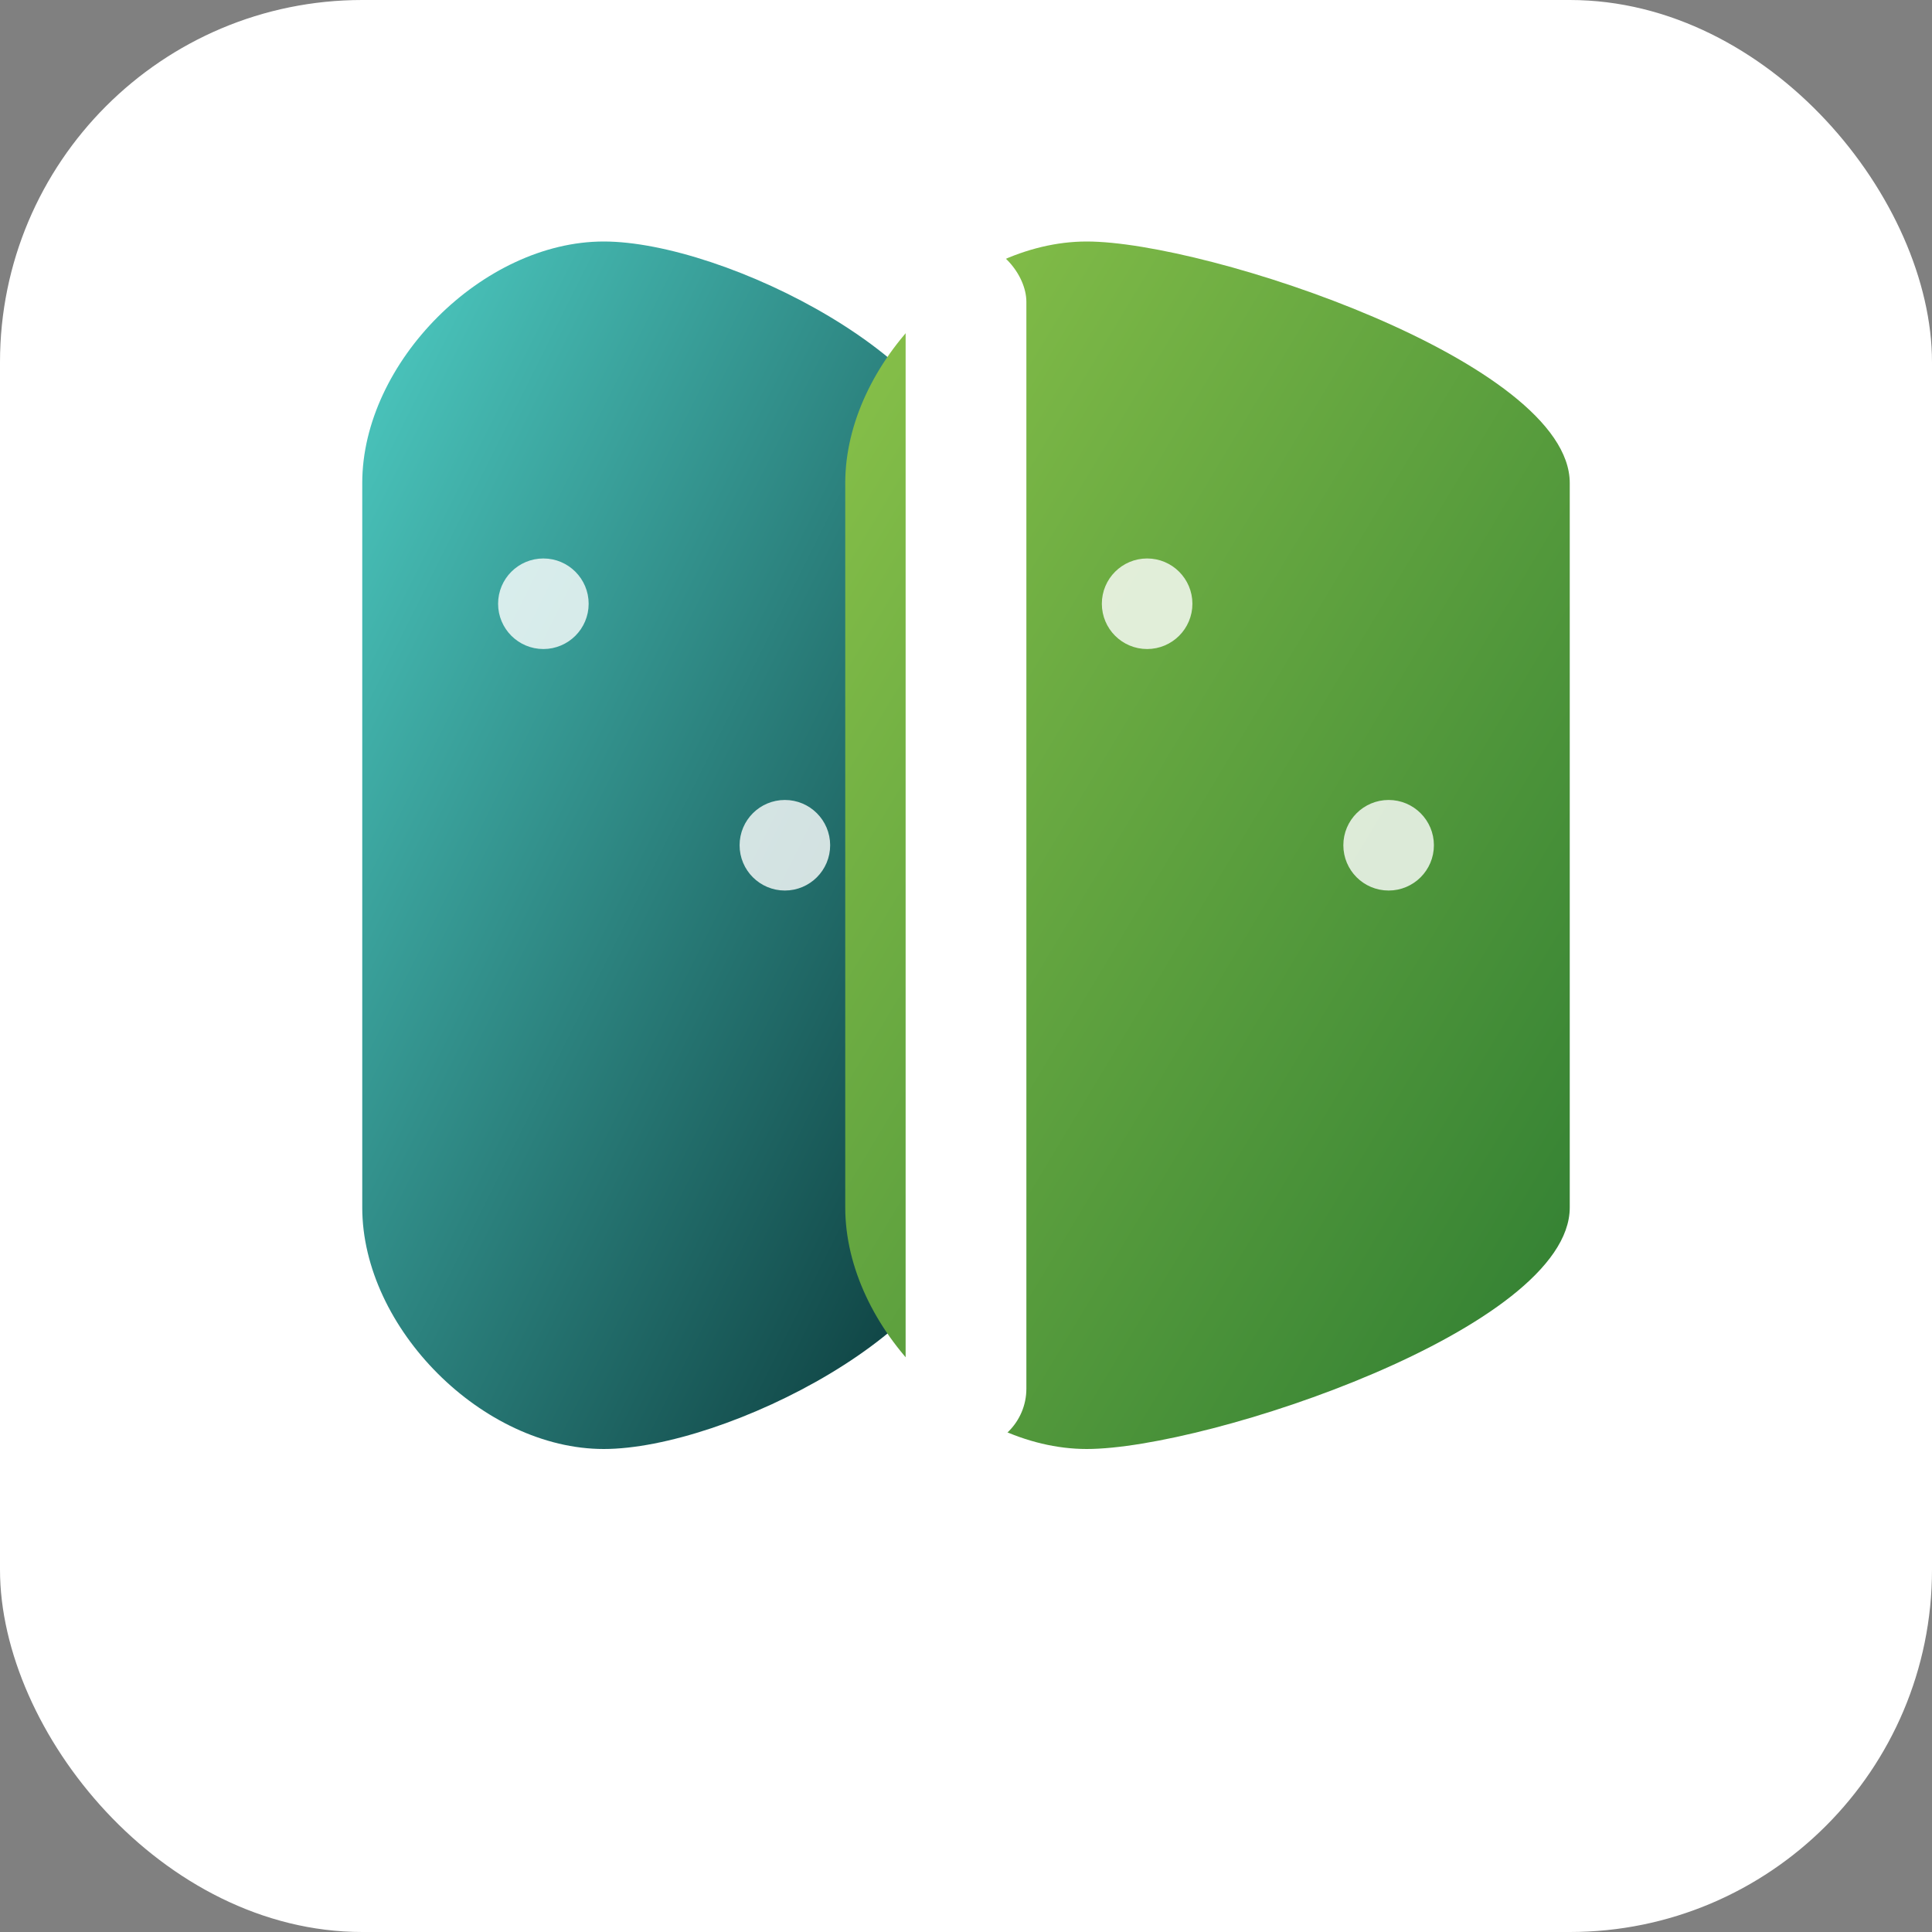
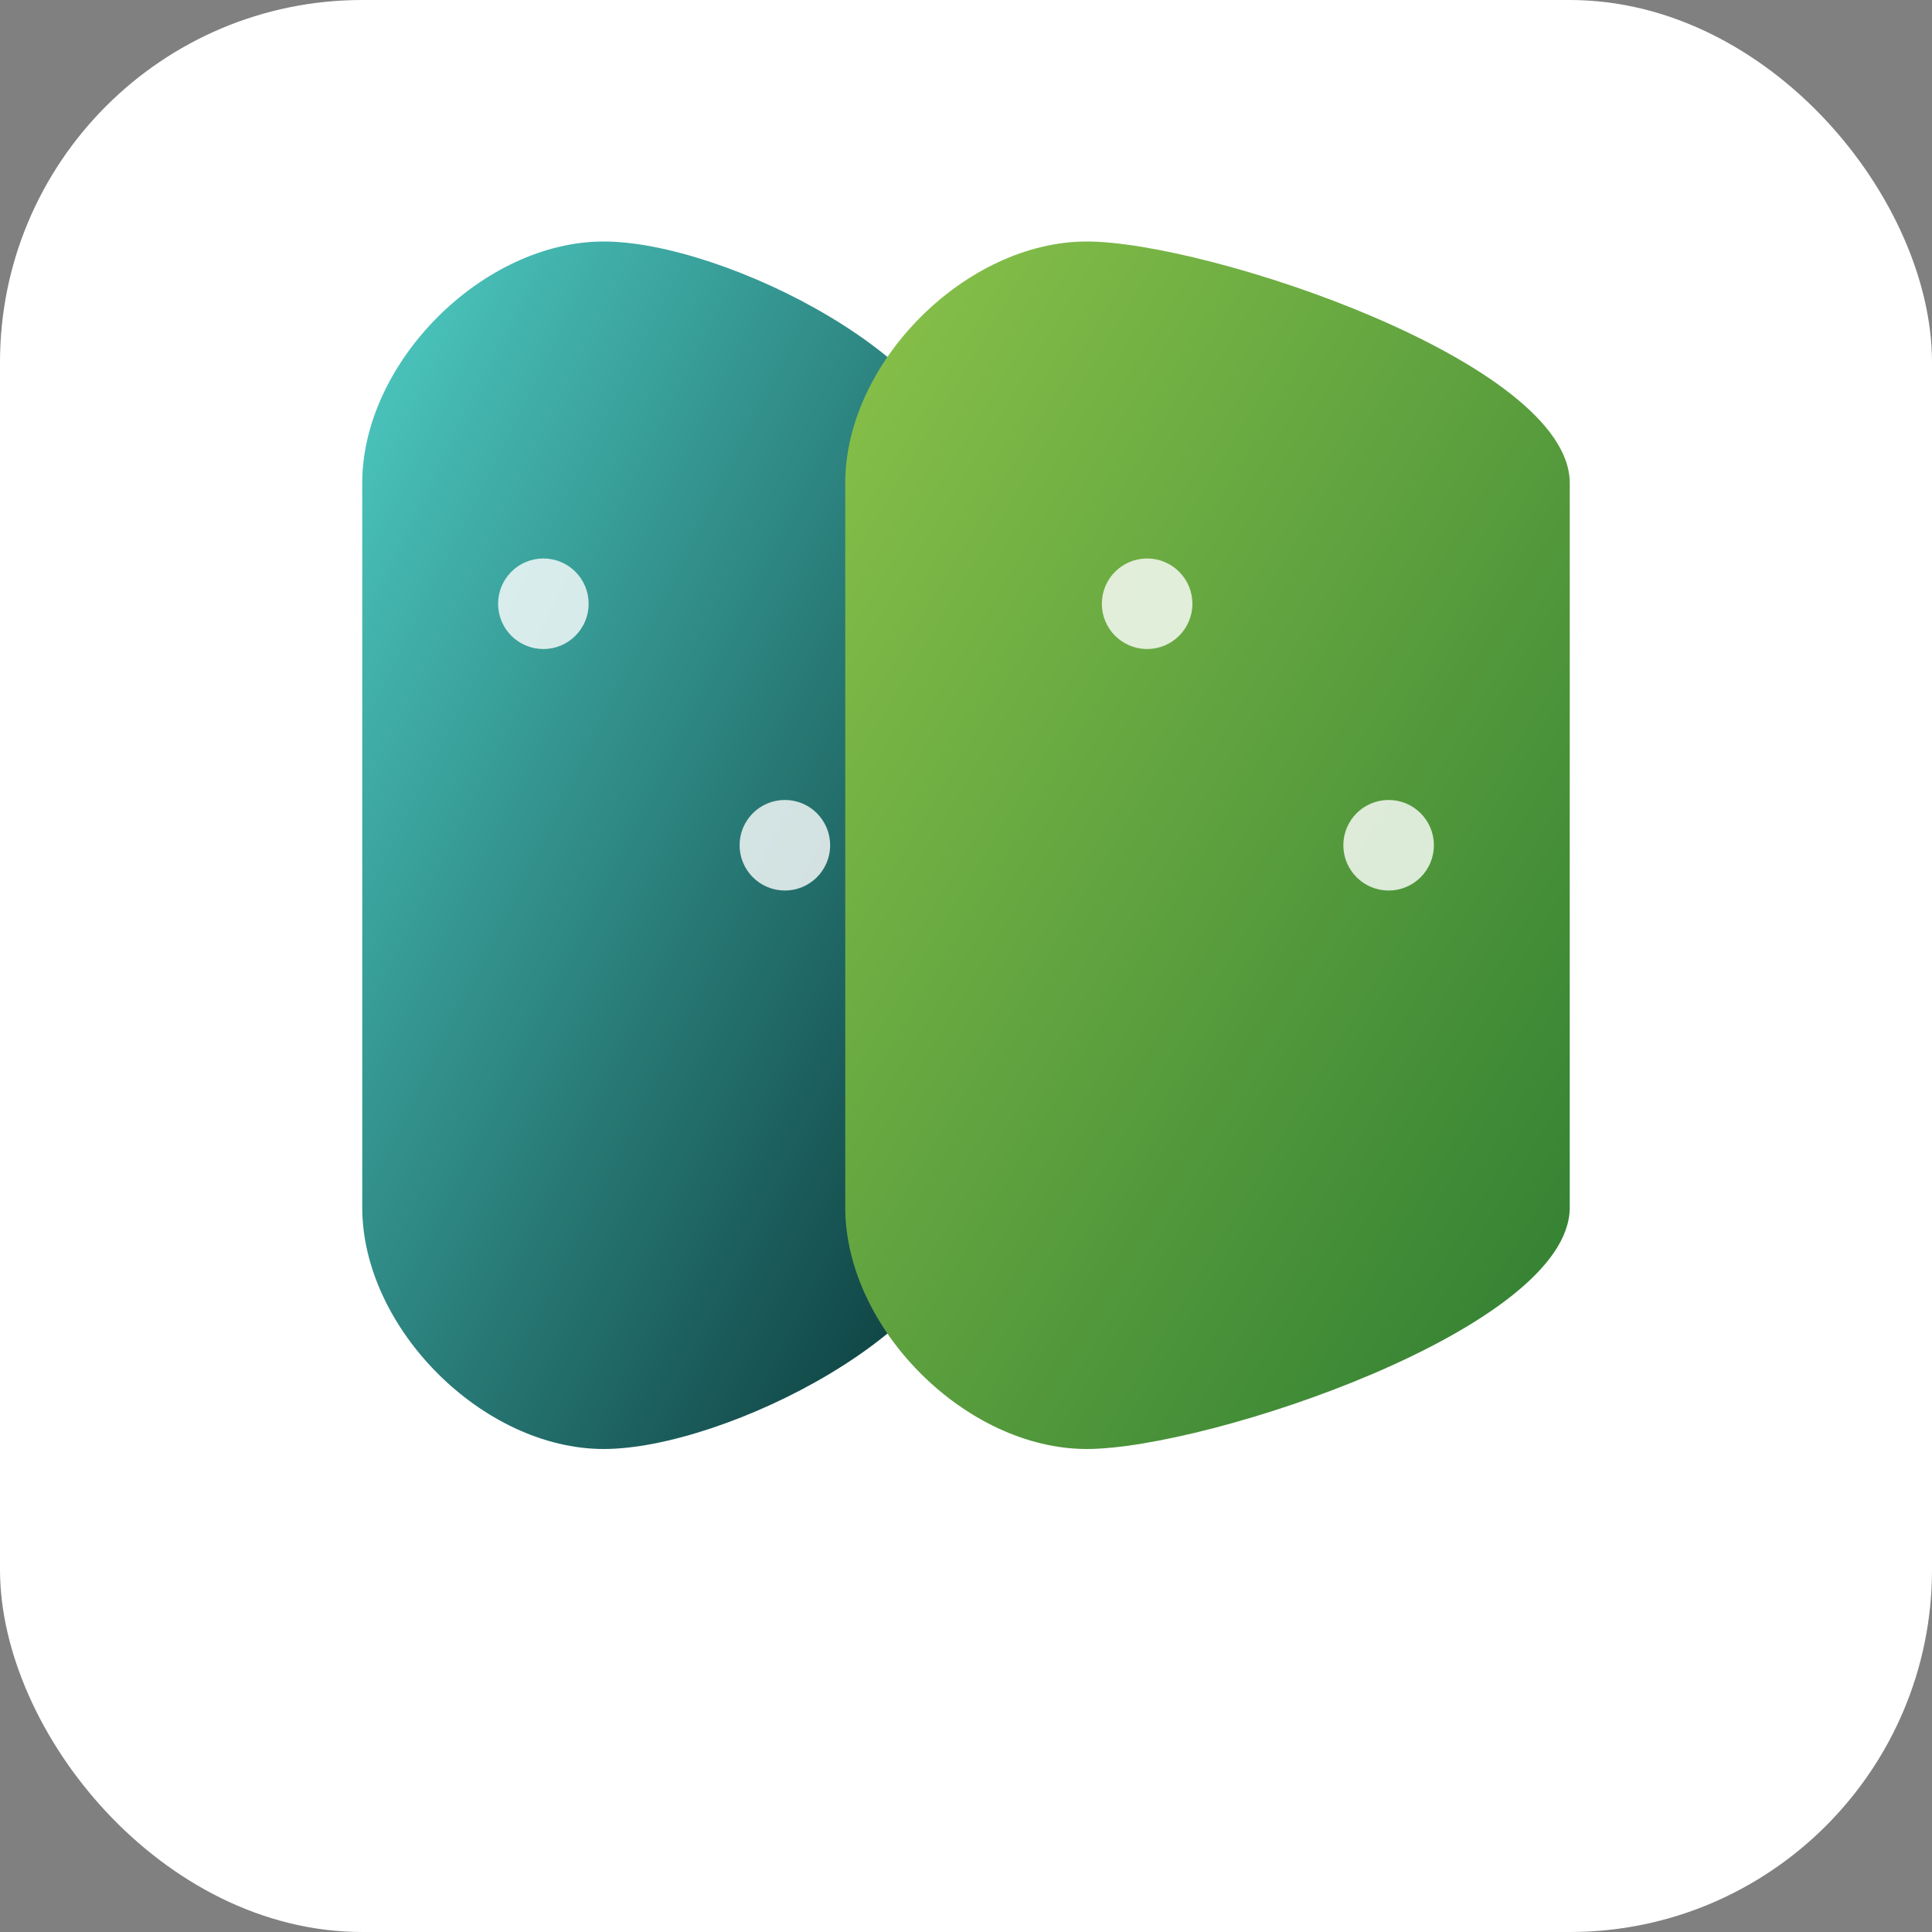
<svg xmlns="http://www.w3.org/2000/svg" width="32" height="32" viewBox="0 0 32 32" fill="none">
  <rect x="0" y="0" width="32" height="32" fill="#808080" stroke="none" />
  <defs>
    <linearGradient id="leafGradient1" x1="0%" y1="0%" x2="100%" y2="100%">
      <stop offset="0%" stop-color="#4ECDC4" />
      <stop offset="100%" stop-color="#093637" />
    </linearGradient>
    <linearGradient id="leafGradient2" x1="0%" y1="0%" x2="100%" y2="100%">
      <stop offset="0%" stop-color="#8BC34A" />
      <stop offset="100%" stop-color="#2E7D32" />
    </linearGradient>
  </defs>
  <rect width="32" height="32" rx="6" fill="white" />
-   <path d="M6 8 C6 6, 8 4, 10 4 C12 4, 16 6, 16 8 L16 20 C16 22, 12 24, 10 24 C8 24, 6 22, 6 20 Z" fill="url(#leafGradient1)" />
+   <path d="M6 8 C6 6, 8 4, 10 4 C12 4, 16 6, 16 8 L16 20 C16 22, 12 24, 10 24 C8 24, 6 22, 6 20 " fill="url(#leafGradient1)" />
  <path d="M14 8 C14 6, 16 4, 18 4 C20 4, 26 6, 26 8 L26 20 C26 22, 20 24, 18 24 C16 24, 14 22, 14 20 Z" fill="url(#leafGradient2)" />
-   <rect x="15" y="4" width="2" height="20" rx="1" fill="white" />
  <g stroke="white" stroke-width="0.5" fill="white" opacity="0.8">
    <circle cx="9" cy="10" r="0.5" />
    <circle cx="13" cy="14" r="0.5" />
    <circle cx="19" cy="10" r="0.5" />
    <circle cx="23" cy="14" r="0.5" />
  </g>
</svg>